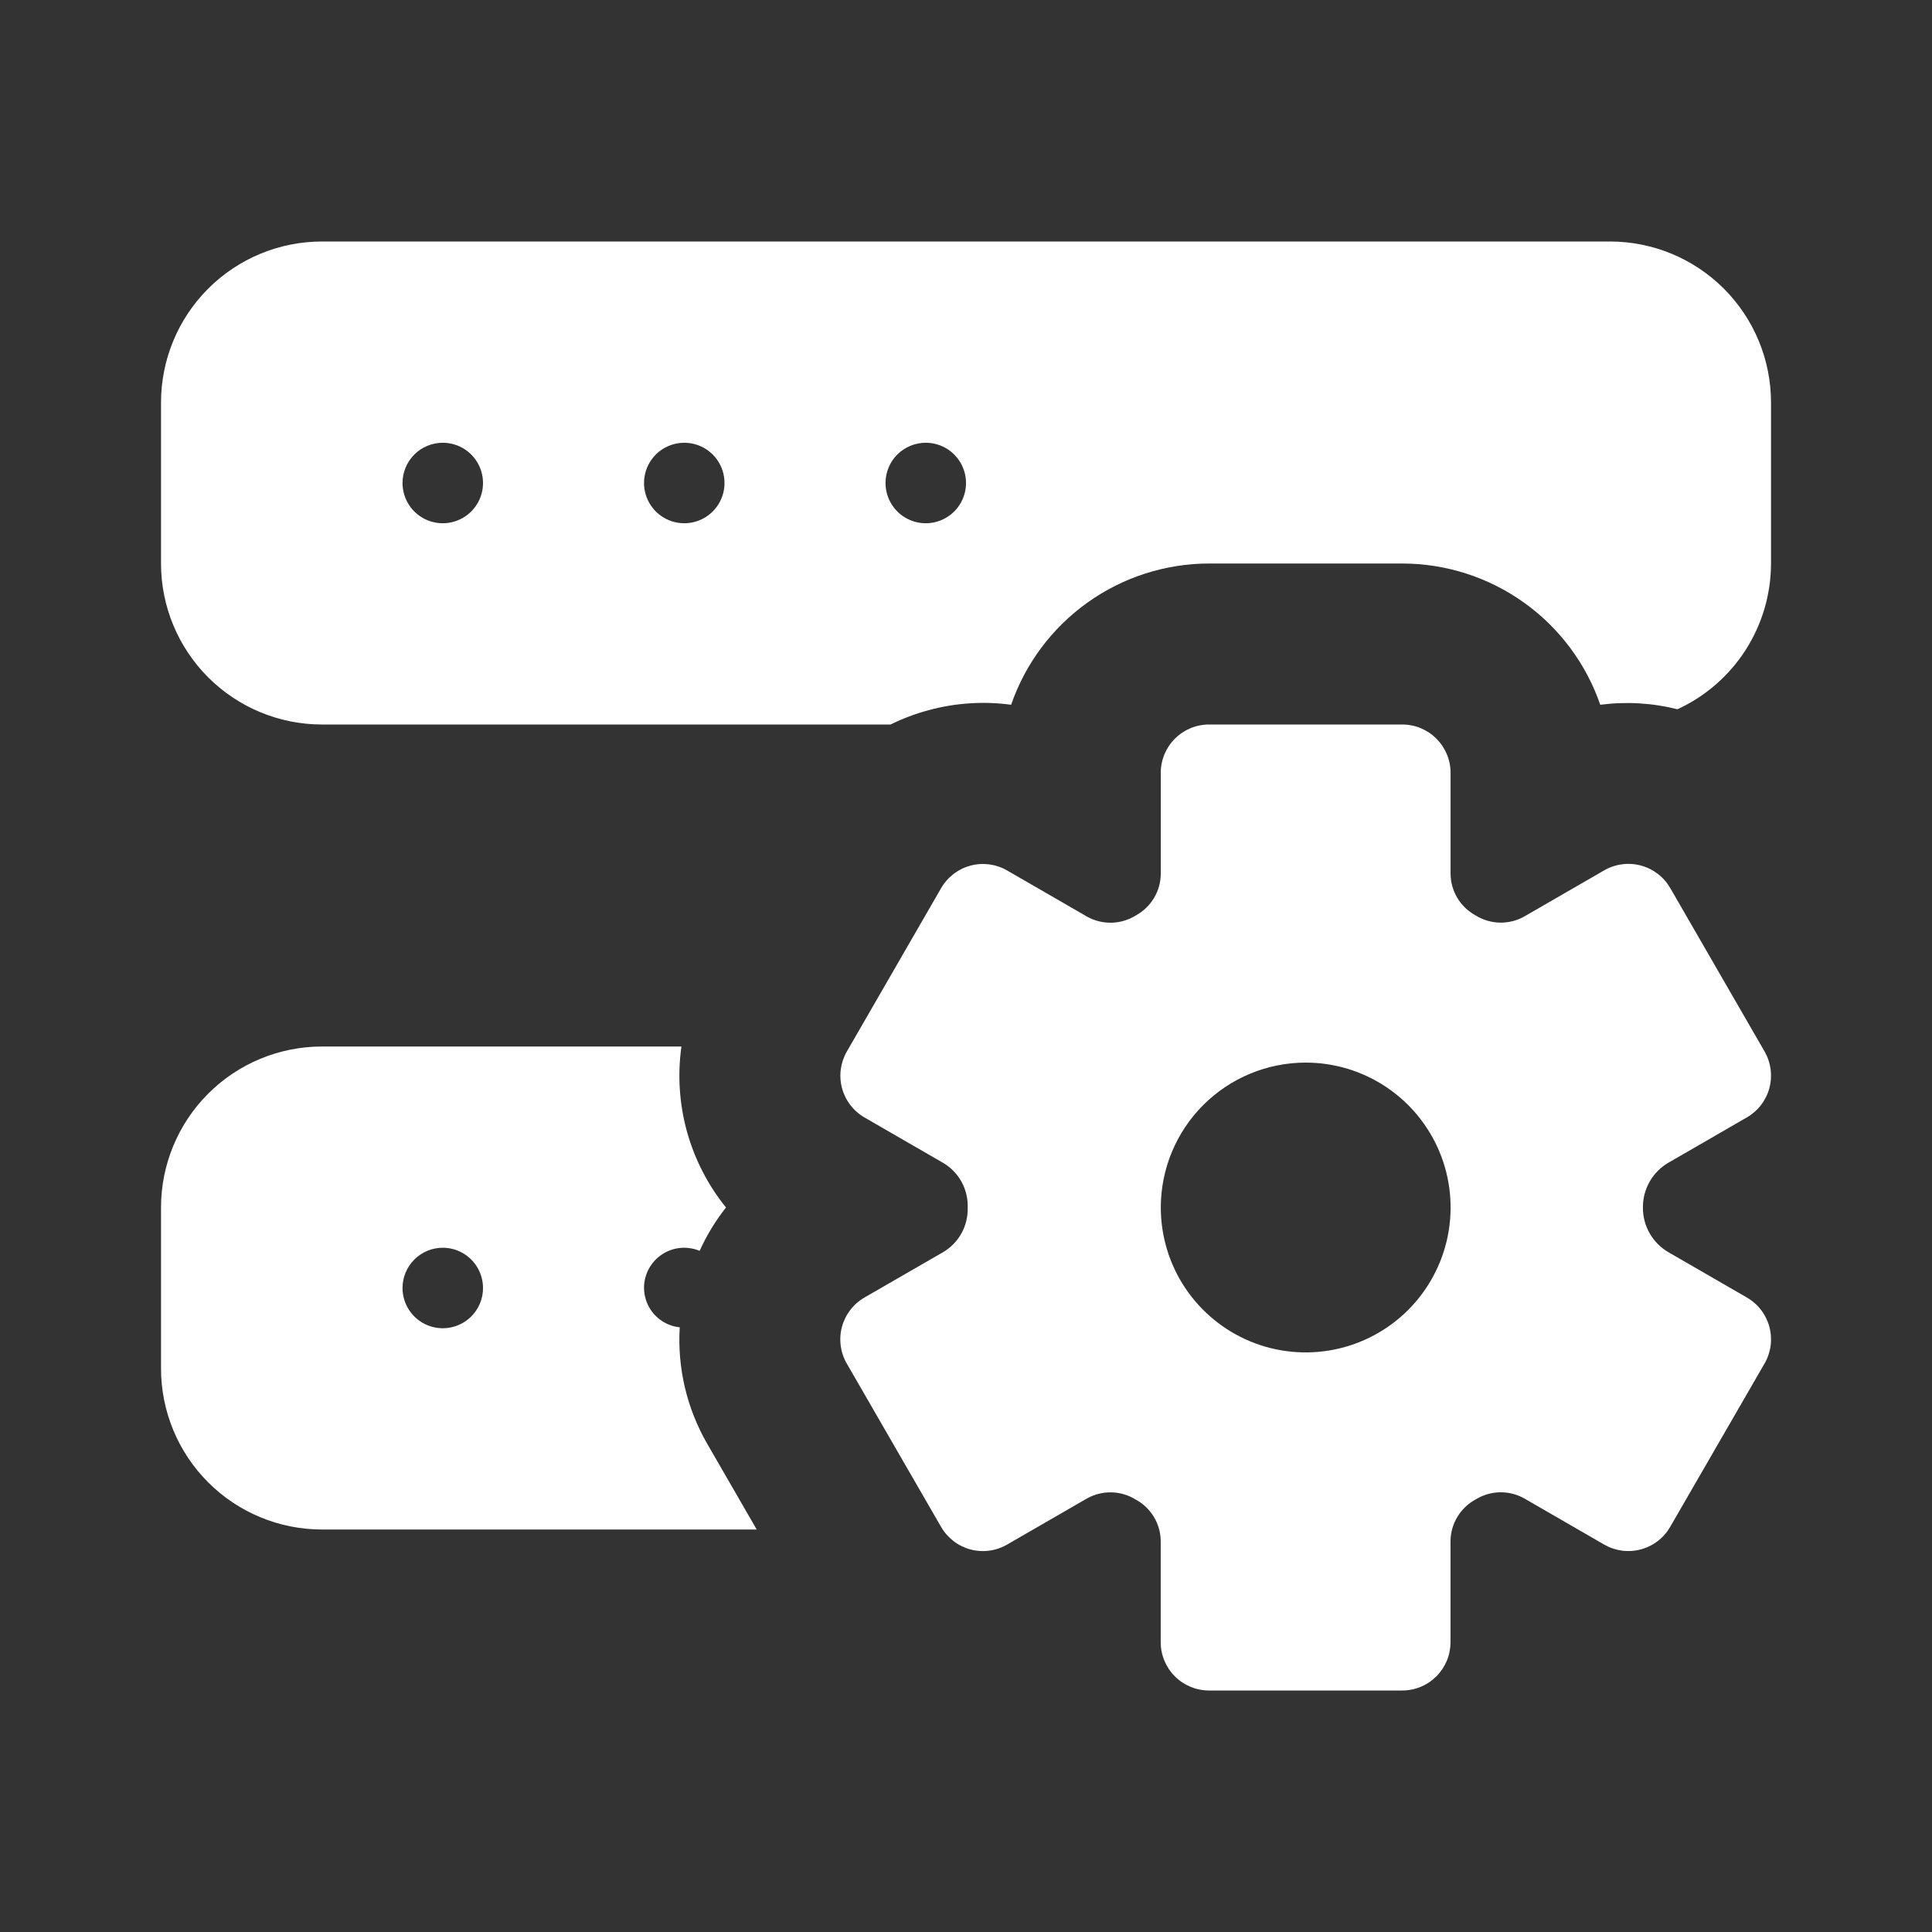
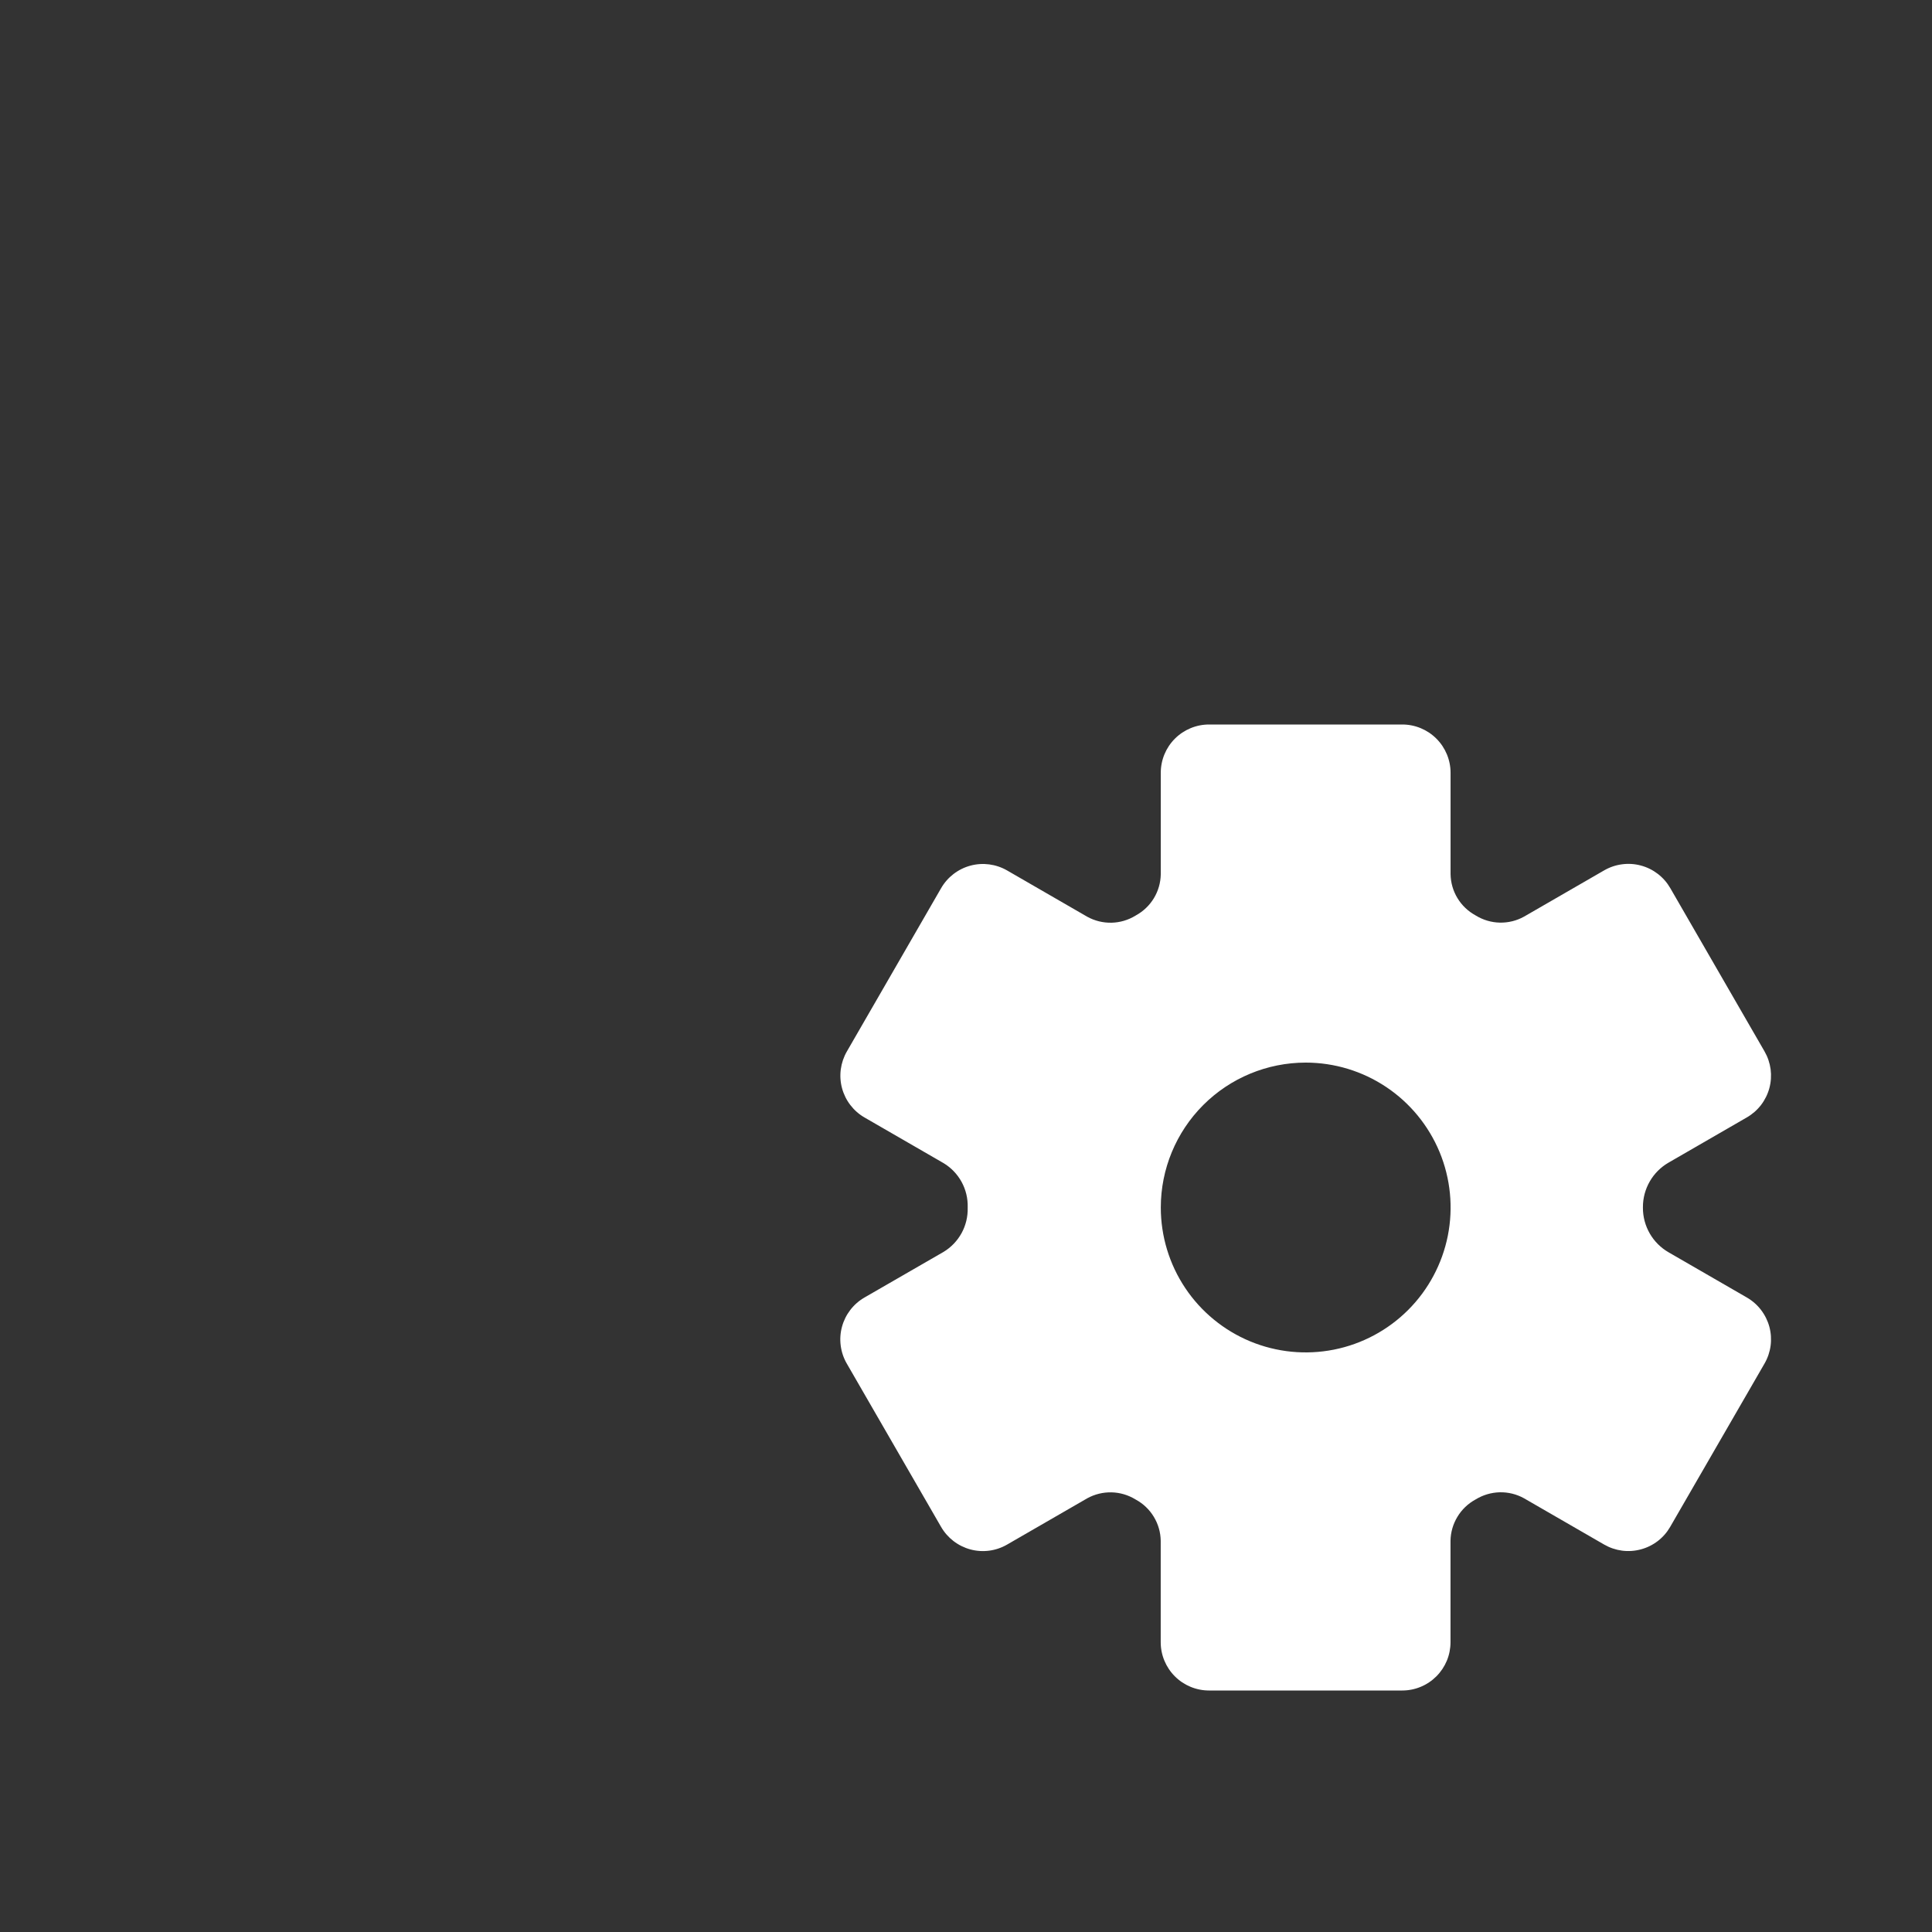
<svg xmlns="http://www.w3.org/2000/svg" width="64" height="64" viewBox="0 0 64 64" fill="none">
  <rect x="0" y="0" width="64" height="64" fill="#333333" stroke="none" />
  <path d="M31.258 41.47L28.637 42.982C28.455 43.087 28.295 43.227 28.167 43.394C28.039 43.561 27.945 43.751 27.891 43.954C27.836 44.157 27.822 44.369 27.85 44.578C27.877 44.786 27.945 44.987 28.05 45.169L31.175 50.581C31.387 50.948 31.736 51.216 32.146 51.327C32.556 51.437 32.993 51.379 33.36 51.167L36.017 49.633C36.262 49.498 36.539 49.43 36.819 49.436C37.099 49.442 37.373 49.523 37.612 49.669L37.628 49.678C37.873 49.812 38.078 50.008 38.222 50.247C38.367 50.486 38.446 50.759 38.45 51.038V54.4C38.45 54.824 38.619 55.231 38.919 55.531C39.219 55.831 39.626 56 40.05 56H46.45C46.661 56 46.869 55.959 47.063 55.878C47.257 55.798 47.433 55.68 47.582 55.531C47.73 55.383 47.848 55.206 47.929 55.012C48.009 54.818 48.05 54.61 48.05 54.4V51.036C48.055 50.757 48.134 50.485 48.279 50.246C48.423 50.007 48.628 49.81 48.873 49.676L48.889 49.667C49.128 49.521 49.402 49.441 49.682 49.434C49.962 49.428 50.239 49.496 50.484 49.632L53.141 51.166C53.323 51.271 53.524 51.339 53.732 51.367C53.941 51.394 54.153 51.38 54.355 51.325C54.559 51.271 54.749 51.177 54.916 51.049C55.083 50.921 55.222 50.761 55.327 50.579L58.453 45.168C58.558 44.986 58.626 44.785 58.654 44.576C58.681 44.368 58.667 44.156 58.613 43.953C58.558 43.75 58.464 43.56 58.336 43.393C58.208 43.226 58.048 43.086 57.866 42.981L55.274 41.484C55.015 41.335 54.8 41.12 54.651 40.862C54.502 40.603 54.423 40.31 54.424 40.011V39.987C54.423 39.688 54.502 39.395 54.651 39.136C54.8 38.877 55.015 38.662 55.274 38.513L57.866 37.016C58.048 36.911 58.208 36.771 58.336 36.605C58.464 36.438 58.558 36.248 58.613 36.044C58.667 35.841 58.681 35.63 58.654 35.421C58.626 35.213 58.558 35.012 58.453 34.83L55.329 29.418C55.224 29.236 55.084 29.076 54.917 28.948C54.75 28.82 54.56 28.726 54.357 28.672C54.154 28.617 53.942 28.603 53.733 28.631C53.525 28.658 53.324 28.726 53.142 28.831L50.485 30.365C50.24 30.501 49.963 30.569 49.683 30.563C49.403 30.557 49.13 30.476 48.891 30.33L48.874 30.32C48.63 30.186 48.424 29.99 48.28 29.751C48.135 29.512 48.057 29.239 48.052 28.96V25.6C48.052 25.176 47.883 24.769 47.583 24.469C47.283 24.169 46.876 24 46.452 24H40.052C39.627 24 39.221 24.169 38.92 24.469C38.62 24.769 38.452 25.176 38.452 25.6V28.963C38.447 29.243 38.368 29.515 38.224 29.754C38.079 29.993 37.874 30.189 37.629 30.323L37.613 30.333C37.374 30.479 37.1 30.56 36.82 30.566C36.54 30.572 36.263 30.504 36.018 30.369L33.362 28.835C32.994 28.623 32.557 28.565 32.148 28.675C31.738 28.785 31.388 29.054 31.176 29.421L28.053 34.832C27.948 35.014 27.88 35.215 27.852 35.424C27.825 35.632 27.838 35.844 27.893 36.047C27.948 36.25 28.041 36.44 28.17 36.607C28.298 36.774 28.457 36.914 28.64 37.019L31.26 38.532C31.51 38.683 31.715 38.898 31.855 39.154C31.995 39.411 32.064 39.7 32.056 39.992V40.011C32.063 40.303 31.994 40.592 31.854 40.848C31.713 41.104 31.508 41.319 31.258 41.47ZM43.253 35.2C44.202 35.2 45.13 35.481 45.92 36.009C46.709 36.536 47.324 37.286 47.688 38.163C48.051 39.04 48.146 40.005 47.961 40.936C47.775 41.867 47.318 42.723 46.647 43.394C45.976 44.065 45.12 44.523 44.189 44.708C43.258 44.893 42.293 44.798 41.416 44.435C40.539 44.071 39.789 43.456 39.262 42.667C38.734 41.877 38.453 40.949 38.453 40C38.453 38.727 38.959 37.506 39.859 36.606C40.759 35.706 41.98 35.2 43.253 35.2Z" fill="white" />
-   <path d="M10.667 24H29.501C29.904 23.802 30.325 23.643 30.759 23.526C31.65 23.284 32.58 23.223 33.495 23.346C33.967 21.981 34.851 20.797 36.027 19.959C37.202 19.12 38.61 18.668 40.054 18.667H46.454C47.898 18.669 49.305 19.12 50.48 19.959C51.656 20.798 52.54 21.982 53.011 23.346C53.865 23.235 54.733 23.285 55.568 23.495C56.492 23.07 57.275 22.39 57.824 21.534C58.373 20.679 58.666 19.683 58.667 18.667V13.333C58.667 11.919 58.105 10.562 57.105 9.562C56.105 8.562 54.748 8 53.334 8H10.667C9.253 8 7.896 8.562 6.896 9.562C5.896 10.562 5.334 11.919 5.334 13.333V18.667C5.334 20.081 5.896 21.438 6.896 22.438C7.896 23.438 9.253 24 10.667 24ZM30.667 14.667C30.931 14.667 31.189 14.745 31.408 14.891C31.627 15.038 31.798 15.246 31.899 15.49C32 15.733 32.026 16.002 31.975 16.26C31.924 16.519 31.797 16.756 31.61 16.943C31.424 17.129 31.186 17.256 30.927 17.308C30.669 17.359 30.401 17.333 30.157 17.232C29.913 17.131 29.705 16.96 29.559 16.741C29.412 16.521 29.334 16.264 29.334 16C29.334 15.646 29.474 15.307 29.724 15.057C29.975 14.807 30.314 14.667 30.667 14.667ZM22.667 14.667C22.931 14.667 23.189 14.745 23.408 14.891C23.627 15.038 23.798 15.246 23.899 15.49C24 15.733 24.026 16.002 23.975 16.26C23.924 16.519 23.797 16.756 23.61 16.943C23.424 17.129 23.186 17.256 22.927 17.308C22.669 17.359 22.401 17.333 22.157 17.232C21.913 17.131 21.705 16.96 21.559 16.741C21.412 16.521 21.334 16.264 21.334 16C21.334 15.646 21.474 15.307 21.724 15.057C21.975 14.807 22.314 14.667 22.667 14.667ZM14.667 14.667C14.931 14.667 15.189 14.745 15.408 14.891C15.627 15.038 15.798 15.246 15.899 15.49C16 15.733 16.026 16.002 15.975 16.26C15.924 16.519 15.797 16.756 15.61 16.943C15.424 17.129 15.186 17.256 14.927 17.308C14.669 17.359 14.401 17.333 14.157 17.232C13.913 17.131 13.705 16.96 13.559 16.741C13.412 16.521 13.334 16.264 13.334 16C13.334 15.646 13.475 15.307 13.725 15.057C13.975 14.807 14.314 14.667 14.667 14.667ZM10.667 50.667H25.067L23.432 47.835C22.754 46.664 22.436 45.32 22.517 43.97C22.194 43.936 21.895 43.785 21.676 43.544C21.458 43.304 21.336 42.991 21.334 42.667C21.333 42.447 21.387 42.231 21.49 42.038C21.593 41.844 21.743 41.679 21.925 41.557C22.108 41.435 22.317 41.361 22.536 41.339C22.754 41.318 22.974 41.352 23.177 41.436C23.407 40.923 23.701 40.441 24.05 40C23.451 39.26 23.012 38.404 22.757 37.487C22.503 36.569 22.441 35.609 22.573 34.667H10.667C9.253 34.667 7.896 35.229 6.896 36.229C5.896 37.229 5.334 38.586 5.334 40V45.333C5.334 46.748 5.896 48.104 6.896 49.105C7.896 50.105 9.253 50.667 10.667 50.667ZM14.667 41.333C14.931 41.333 15.189 41.411 15.408 41.558C15.627 41.705 15.798 41.913 15.899 42.156C16 42.4 16.026 42.668 15.975 42.927C15.924 43.185 15.797 43.423 15.61 43.609C15.424 43.796 15.186 43.923 14.927 43.974C14.669 44.026 14.401 43.999 14.157 43.898C13.913 43.798 13.705 43.627 13.559 43.407C13.412 43.188 13.334 42.93 13.334 42.667C13.334 42.313 13.475 41.974 13.725 41.724C13.975 41.474 14.314 41.333 14.667 41.333Z" fill="white" />
</svg>